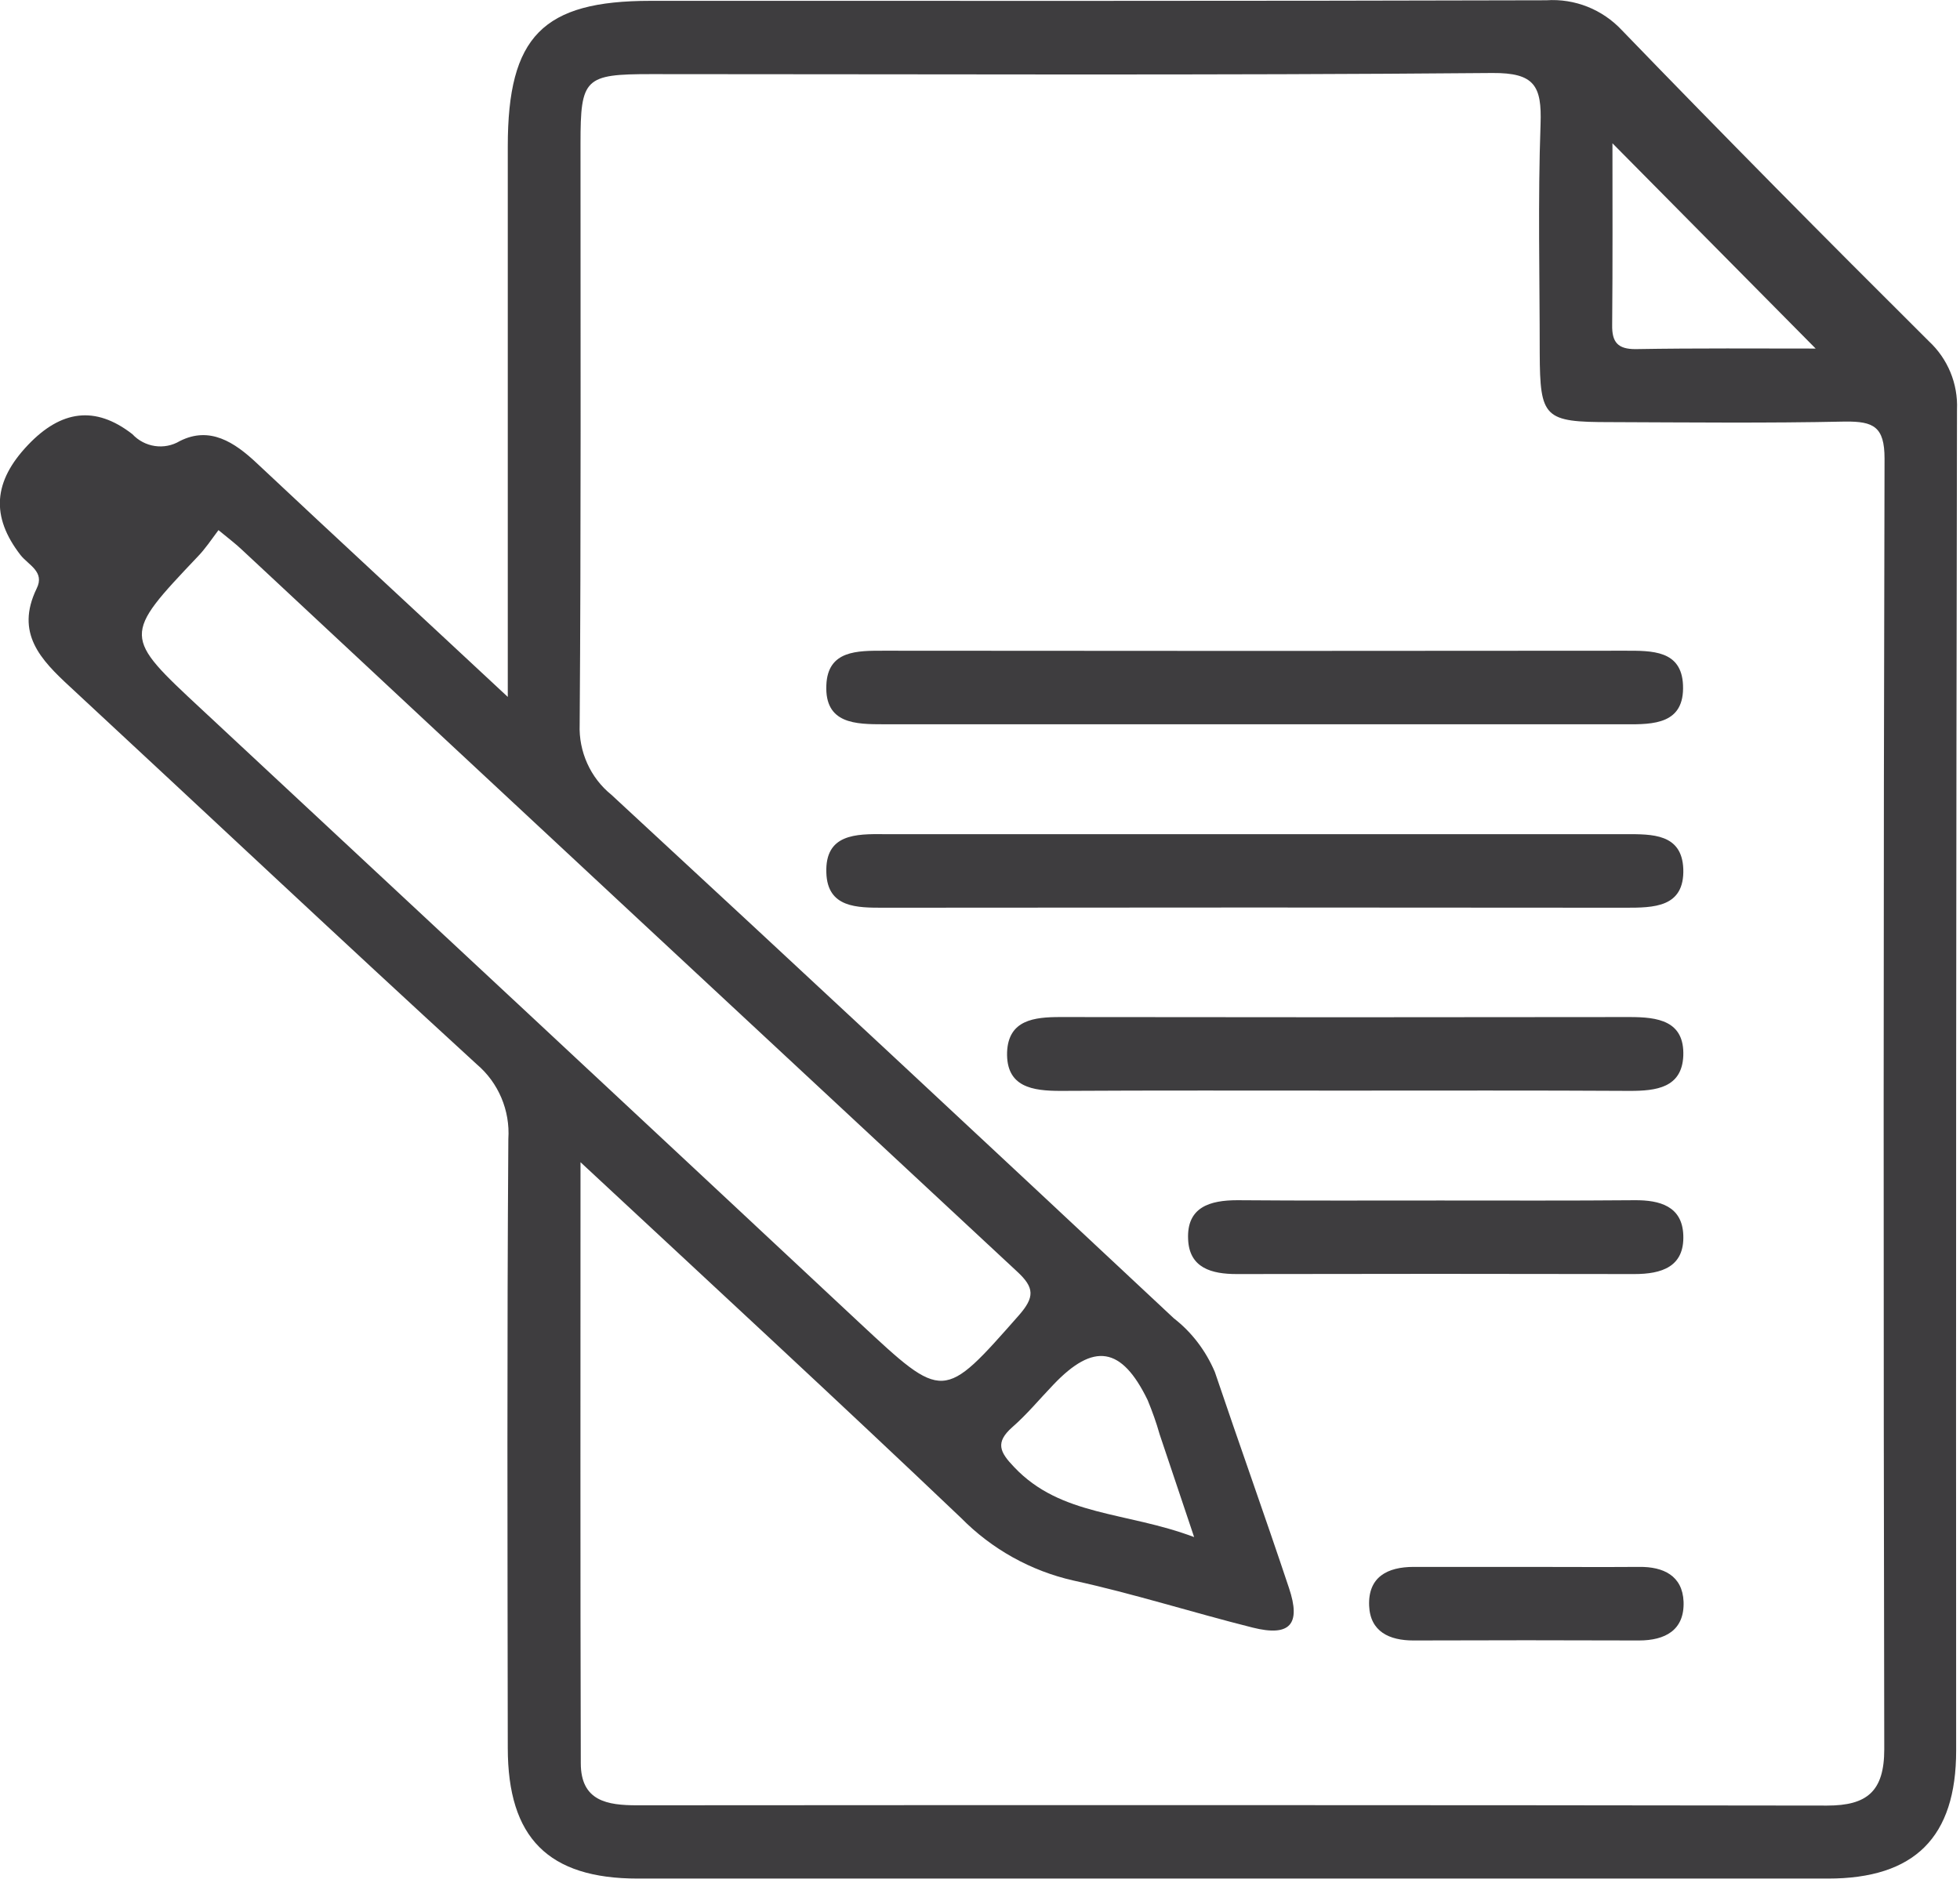
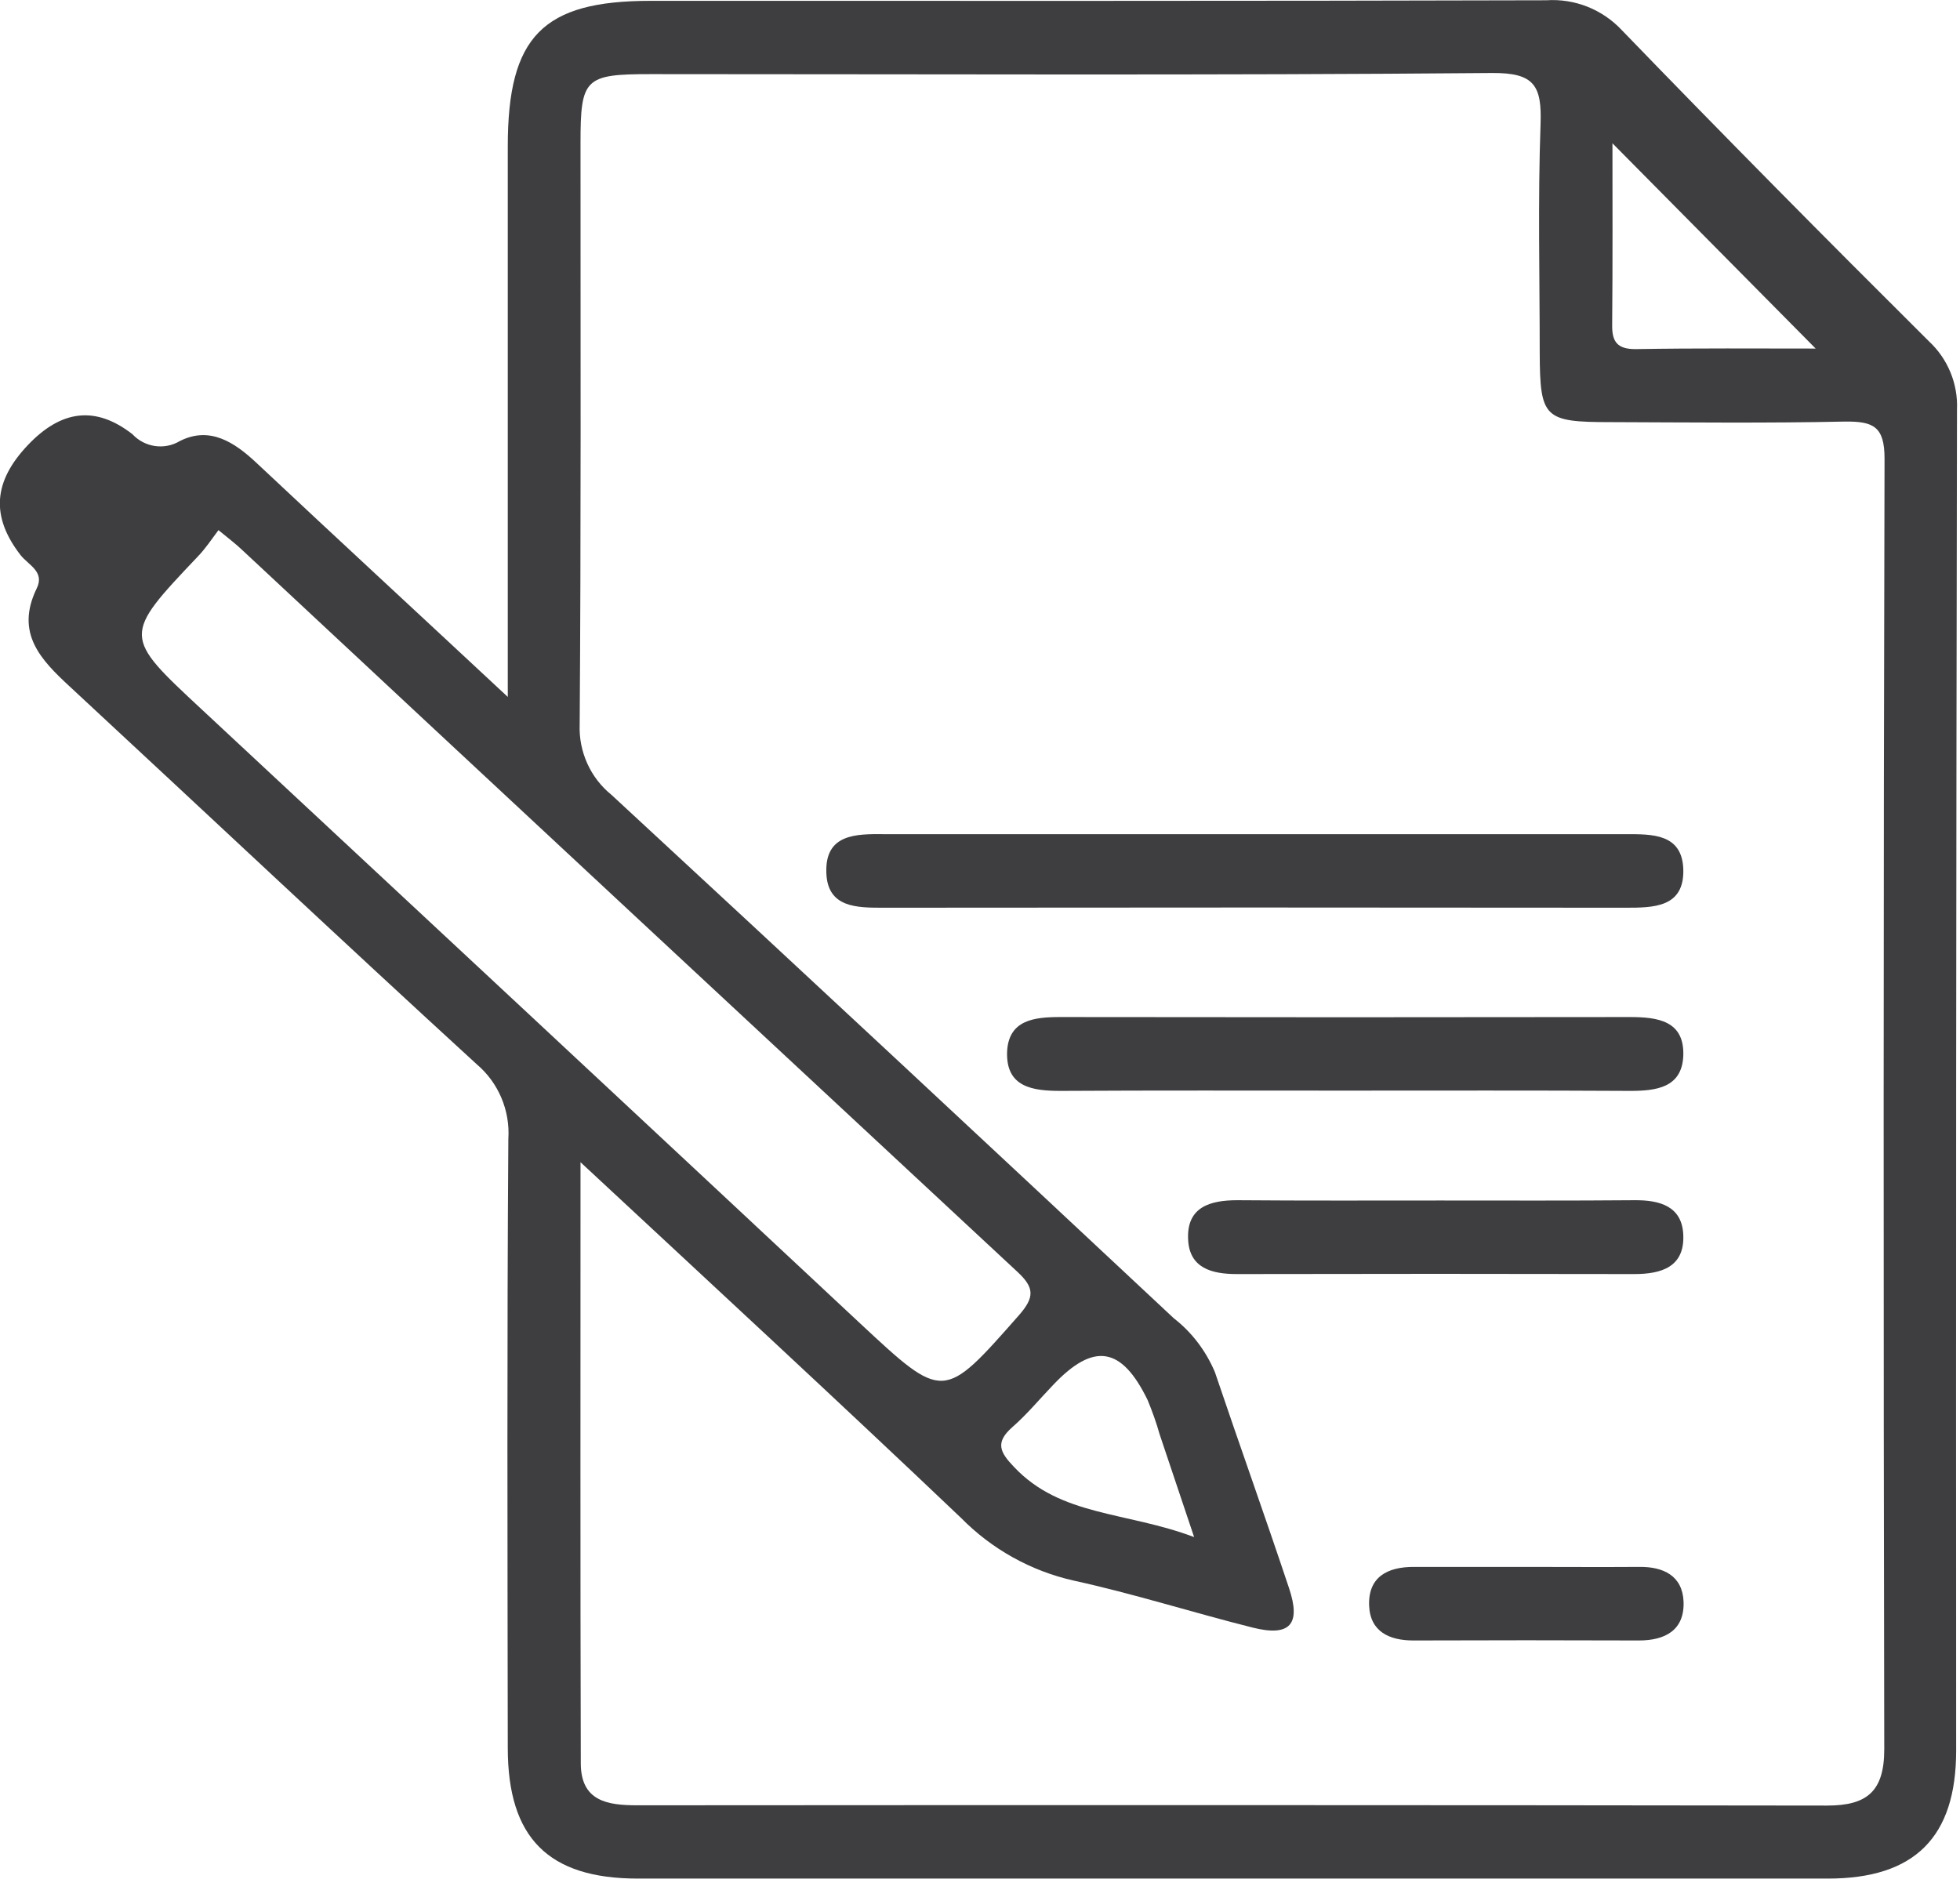
<svg xmlns="http://www.w3.org/2000/svg" width="28px" height="27px" viewBox="0 0 28 27" version="1.1">
  <g id="surface1">
    <path style=" stroke:none;fill-rule:nonzero;fill:rgb(24.314%,23.922%,24.706%);fill-opacity:1;" d="M 7.254 9.957 C 7.254 7.227 7.254 4.656 7.254 2.09 C 7.254 0.52 7.754 0.012 9.293 0.012 C 13.559 0.012 17.824 0.016 22.09 0.004 C 22.496 -0.023 22.891 0.133 23.172 0.434 C 24.617 1.93 26.082 3.41 27.555 4.875 C 27.824 5.125 27.973 5.48 27.957 5.852 C 27.945 12.238 27.941 18.625 27.945 25.012 C 27.945 26.25 27.352 26.84 26.113 26.84 C 20.445 26.84 14.781 26.84 9.113 26.84 C 7.832 26.84 7.254 26.258 7.254 24.973 C 7.25 22.074 7.242 19.176 7.262 16.273 C 7.289 15.867 7.121 15.469 6.812 15.207 C 4.863 13.422 2.938 11.609 1 9.812 C 0.582 9.426 0.215 9.047 0.523 8.41 C 0.645 8.168 0.406 8.074 0.293 7.93 C -0.133 7.379 -0.098 6.879 0.402 6.355 C 0.871 5.863 1.359 5.789 1.891 6.203 C 2.066 6.391 2.348 6.434 2.57 6.301 C 2.996 6.086 3.348 6.316 3.668 6.617 C 4.816 7.695 5.977 8.766 7.254 9.957 Z M 8.293 16.605 C 8.293 19.578 8.289 22.387 8.297 25.191 C 8.297 25.734 8.676 25.793 9.102 25.793 C 14.77 25.789 20.434 25.789 26.102 25.797 C 26.672 25.797 26.918 25.594 26.918 24.992 C 26.906 18.848 26.906 12.699 26.922 6.551 C 26.922 6.094 26.762 6.02 26.363 6.023 C 25.242 6.047 24.125 6.035 23.004 6.031 C 22.059 6.031 22 5.973 21.996 5.043 C 21.996 3.953 21.969 2.863 22.008 1.773 C 22.027 1.227 21.922 1.039 21.32 1.043 C 17.312 1.078 13.305 1.059 9.301 1.059 C 8.352 1.059 8.293 1.117 8.293 2.047 C 8.293 4.816 8.301 7.586 8.281 10.352 C 8.266 10.738 8.434 11.113 8.734 11.355 C 11.422 13.84 14.098 16.336 16.77 18.836 C 17.027 19.035 17.227 19.301 17.355 19.602 C 17.703 20.633 18.07 21.656 18.414 22.688 C 18.59 23.211 18.426 23.387 17.895 23.254 C 17.039 23.039 16.195 22.77 15.336 22.582 C 14.727 22.445 14.168 22.133 13.73 21.688 C 11.973 20.016 10.191 18.371 8.293 16.605 Z M 3.121 7.574 C 3.016 7.715 2.93 7.844 2.824 7.953 C 1.75 9.086 1.754 9.086 2.879 10.133 C 6.012 13.051 9.148 15.973 12.277 18.898 C 13.484 20.023 13.473 20.02 14.555 18.793 C 14.781 18.535 14.781 18.398 14.531 18.168 C 10.84 14.734 7.148 11.301 3.461 7.859 C 3.371 7.773 3.273 7.699 3.121 7.574 Z M 25.938 4.98 L 23.035 2.047 C 23.035 2.875 23.039 3.758 23.031 4.645 C 23.027 4.891 23.113 4.988 23.363 4.988 C 24.242 4.973 25.117 4.98 25.941 4.98 Z M 17.059 21.961 C 16.855 21.352 16.711 20.922 16.566 20.492 C 16.52 20.328 16.461 20.164 16.395 20.004 C 16.023 19.238 15.625 19.176 15.047 19.785 C 14.852 19.988 14.672 20.207 14.461 20.391 C 14.215 20.609 14.281 20.746 14.488 20.961 C 15.156 21.668 16.086 21.594 17.059 21.961 Z M 17.059 21.961 " />
-     <path style=" stroke:none;fill-rule:nonzero;fill:rgb(24.314%,23.922%,24.706%);fill-opacity:1;" d="M 17.859 10.348 C 16.117 10.348 14.371 10.348 12.629 10.348 C 12.223 10.348 11.781 10.344 11.805 9.789 C 11.824 9.289 12.25 9.297 12.629 9.297 C 16.16 9.301 19.688 9.301 23.219 9.297 C 23.598 9.297 24.023 9.289 24.043 9.789 C 24.066 10.344 23.625 10.352 23.219 10.348 C 21.434 10.348 19.645 10.348 17.859 10.348 Z M 17.859 10.348 " />
    <path style=" stroke:none;fill-rule:nonzero;fill:rgb(24.314%,23.922%,24.706%);fill-opacity:1;" d="M 17.926 11.918 C 19.691 11.918 21.457 11.918 23.223 11.918 C 23.602 11.918 24.027 11.91 24.047 12.414 C 24.066 12.969 23.621 12.969 23.215 12.969 C 19.688 12.965 16.156 12.965 12.625 12.969 C 12.246 12.969 11.82 12.973 11.805 12.469 C 11.785 11.914 12.227 11.914 12.633 11.918 C 14.398 11.918 16.164 11.918 17.926 11.918 Z M 17.926 11.918 " />
    <path style=" stroke:none;fill-rule:nonzero;fill:rgb(24.314%,23.922%,24.706%);fill-opacity:1;" d="M 19.219 15.582 C 17.863 15.582 16.508 15.578 15.152 15.586 C 14.754 15.586 14.371 15.535 14.387 15.031 C 14.406 14.57 14.777 14.531 15.148 14.531 C 17.859 14.535 20.57 14.535 23.281 14.531 C 23.68 14.531 24.066 14.582 24.047 15.086 C 24.027 15.543 23.656 15.586 23.285 15.586 C 21.93 15.578 20.574 15.582 19.219 15.582 Z M 19.219 15.582 " />
    <path style=" stroke:none;fill-rule:nonzero;fill:rgb(24.314%,23.922%,24.706%);fill-opacity:1;" d="M 20.578 17.152 C 21.5 17.152 22.426 17.156 23.352 17.148 C 23.711 17.145 24.031 17.234 24.047 17.645 C 24.066 18.102 23.734 18.203 23.348 18.203 C 21.453 18.199 19.562 18.199 17.668 18.203 C 17.309 18.203 16.988 18.117 16.973 17.703 C 16.953 17.246 17.285 17.148 17.676 17.148 C 18.641 17.156 19.609 17.152 20.578 17.152 Z M 20.578 17.152 " />
    <path style=" stroke:none;fill-rule:nonzero;fill:rgb(24.314%,23.922%,24.706%);fill-opacity:1;" d="M 21.805 22.387 C 22.344 22.387 22.879 22.391 23.418 22.387 C 23.762 22.383 24.035 22.512 24.051 22.883 C 24.066 23.293 23.785 23.438 23.414 23.438 C 22.34 23.434 21.266 23.434 20.191 23.438 C 19.848 23.438 19.574 23.312 19.559 22.941 C 19.543 22.531 19.82 22.387 20.195 22.387 C 20.734 22.387 21.27 22.387 21.805 22.387 Z M 21.805 22.387 " />
  </g>
</svg>